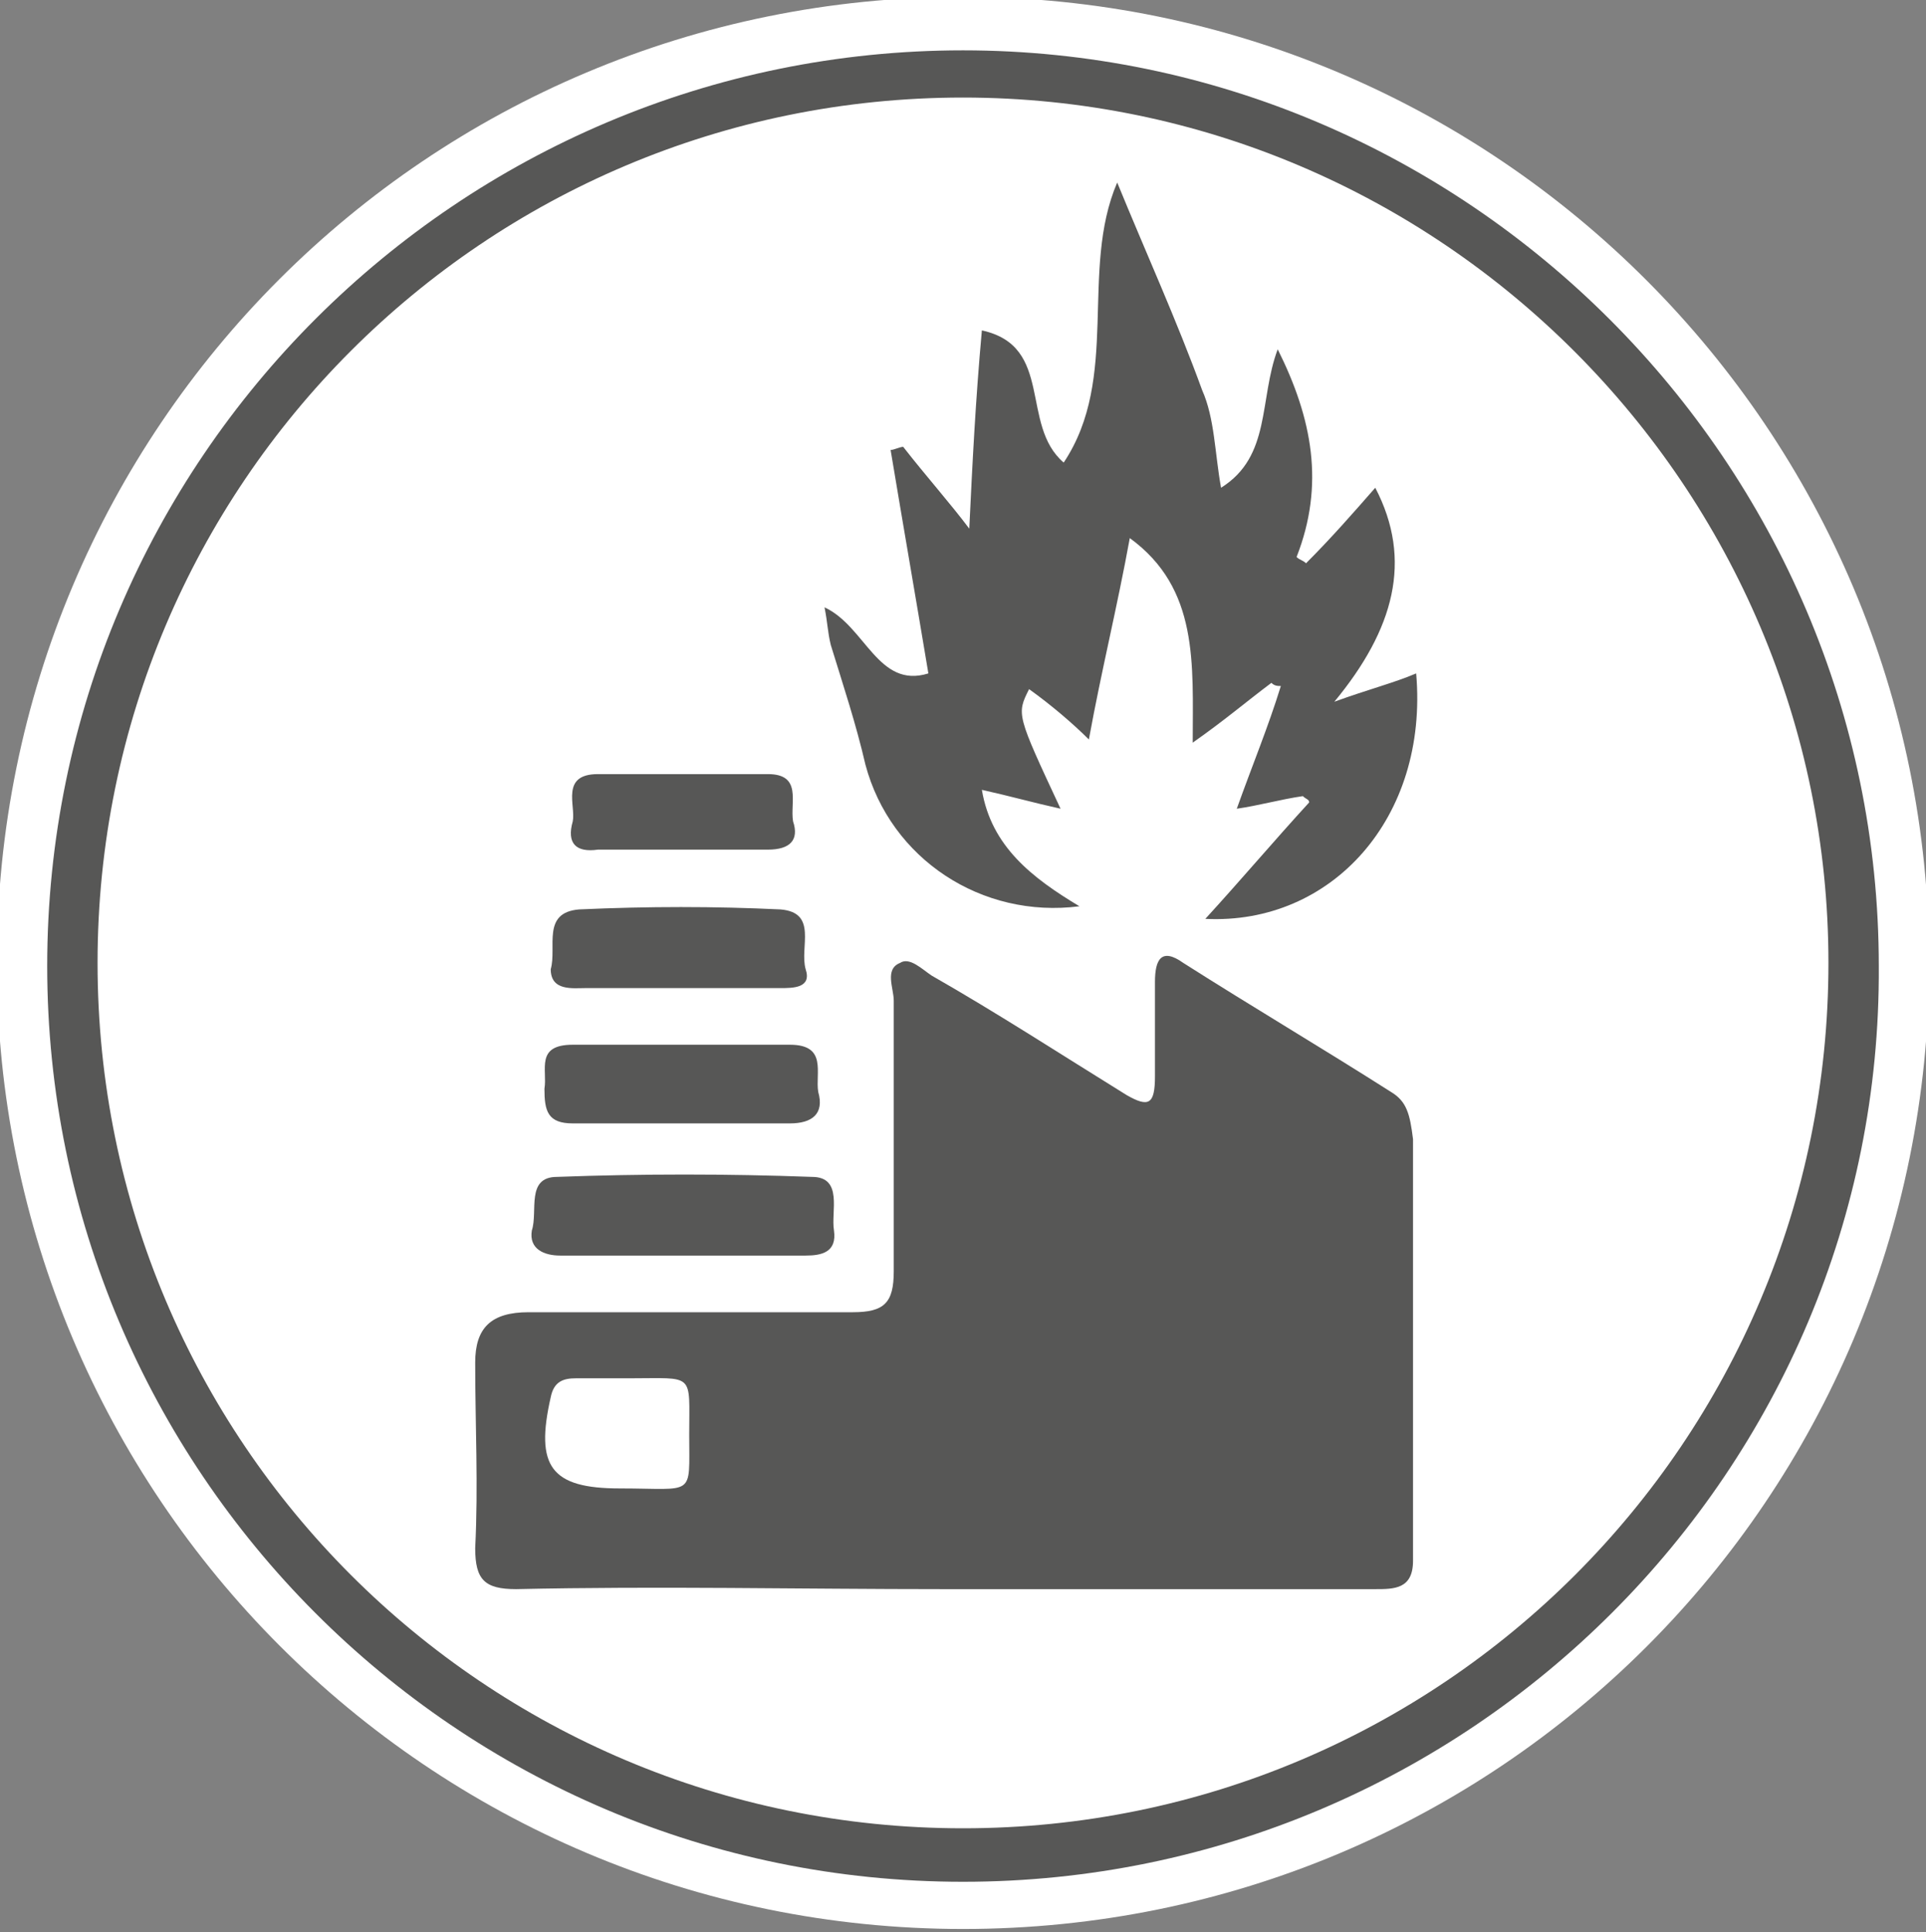
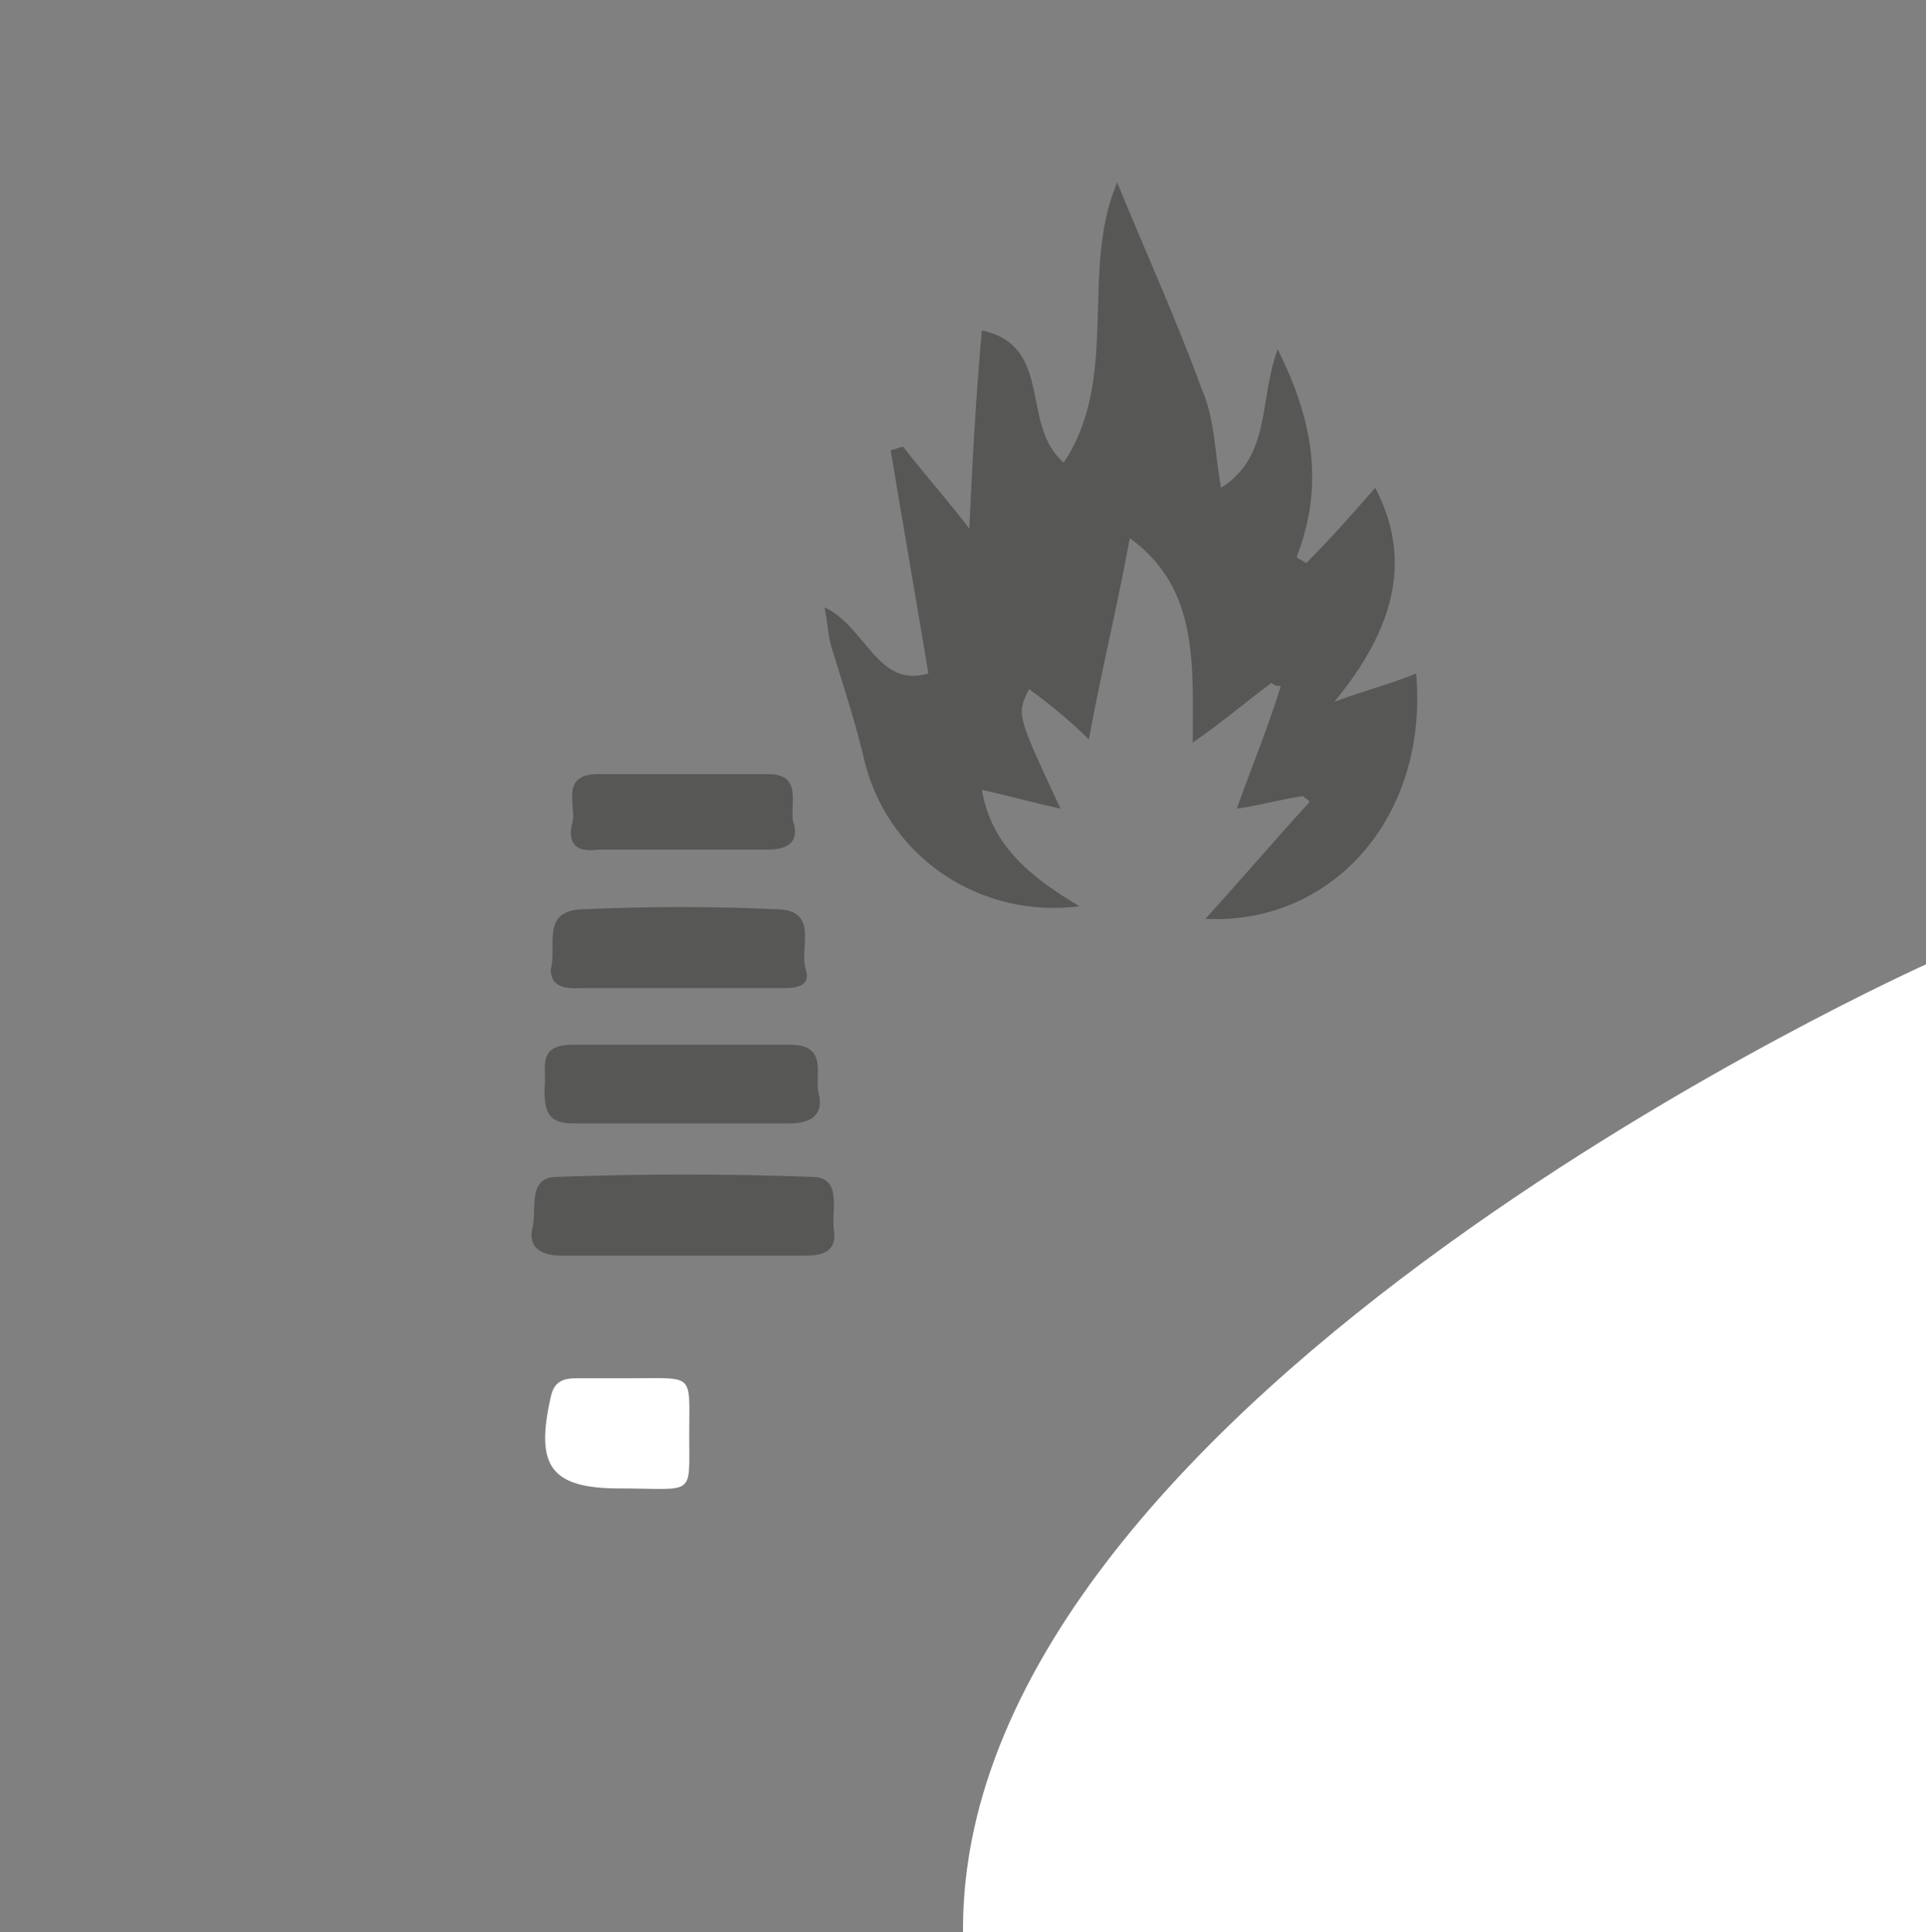
<svg xmlns="http://www.w3.org/2000/svg" version="1.1" id="Calque_1" x="0px" y="0px" viewBox="165.4 -208.6 61.2 61.4" style="enable-background:new 165.4 -208.6 61.2 61.4;" xml:space="preserve">
  <rect x="165.4" y="-208.6" width="61.2" height="61.4" fill="#808080" stroke="none" />
  <style type="text/css">
	.st0{fill:#FFFFFF;}
	.st1{fill:#575756;}
</style>
  <g>
    <g>
      <g>
-         <path class="st0" d="M226.7-178c0-16.9-13.7-30.7-30.7-30.7s-30.7,13.7-30.7,30.7c0,16.9,13.7,30.7,30.7,30.7     S226.7-161,226.7-178" />
+         <path class="st0" d="M226.7-178s-30.7,13.7-30.7,30.7c0,16.9,13.7,30.7,30.7,30.7     S226.7-161,226.7-178" />
      </g>
      <g>
-         <path class="st0" d="M224.4-178c0-15.6-12.7-28.3-28.3-28.3c-15.6,0-28.3,12.7-28.3,28.3c0,15.6,12.7,28.3,28.3,28.3     C211.7-149.6,224.4-162.3,224.4-178" />
-       </g>
+         </g>
      <g>
-         <path class="st1" d="M196-148.8c-16.1,0-29.1-13.1-29.1-29.1c0-16.1,13.1-29.1,29.1-29.1s29.1,13.1,29.1,29.1     C225.2-161.9,212.1-148.8,196-148.8z M196-205.5c-15.2,0-27.5,12.3-27.5,27.5c0,15.2,12.3,27.5,27.5,27.5s27.5-12.3,27.5-27.5     C223.5-193.1,211.2-205.5,196-205.5z" />
-       </g>
+         </g>
      <g>
-         <path class="st1" d="M209.6-173.9c-2.2-1.4-4.4-2.7-6.6-4.1c-0.7-0.5-0.9-0.1-0.9,0.6c0,1,0,2,0,3c0,0.9-0.2,1-0.9,0.6     c-2.1-1.3-4.1-2.6-6.2-3.8c-0.3-0.2-0.7-0.6-1-0.4c-0.5,0.2-0.2,0.8-0.2,1.2c0,2.9,0,5.7,0,8.6c0,1-0.3,1.3-1.3,1.3     c-3.4,0-6.9,0-10.3,0c-1.2,0-1.7,0.5-1.7,1.6c0,2,0.1,3.9,0,5.9c0,1,0.3,1.3,1.3,1.3c4.5-0.1,9,0,13.6,0c4.6,0,9.1,0,13.7,0     c0.6,0,1.2,0,1.2-0.9c0-4.5,0-9,0-13.4C210.2-173.2,210.1-173.6,209.6-173.9" />
-       </g>
+         </g>
    </g>
    <g>
      <path class="st0" d="M185.4-164.8c-0.6,0-1.1,0-1.7,0c-0.4,0-0.7,0.1-0.8,0.6c-0.5,2.2,0,2.9,2.2,2.9c2.4,0,2.2,0.3,2.2-1.7    C187.3-165,187.5-164.8,185.4-164.8" />
    </g>
    <g>
      <path class="st1" d="M184-177.2c1,0,2,0,3,0v0h3.2c0.4,0,1,0,0.8-0.6c-0.2-0.7,0.4-1.8-0.8-1.9c-2.1-0.1-4.2-0.1-6.4,0    c-1.2,0.1-0.7,1.2-0.9,1.9C182.9-177.1,183.6-177.2,184-177.2" />
    </g>
    <g>
      <path class="st1" d="M183.2-168.7c1.3,0,2.6,0,3.9,0v0c1.3,0,2.6,0,3.9,0c0.5,0,1-0.1,0.9-0.8c-0.1-0.6,0.3-1.7-0.7-1.7    c-2.7-0.1-5.4-0.1-8.1,0c-1,0-0.6,1.1-0.8,1.7C182.2-168.9,182.7-168.7,183.2-168.7" />
    </g>
    <g>
      <path class="st1" d="M183.6-172.9c1.1,0,2.3,0,3.4,0v0c1.2,0,2.3,0,3.5,0c0.7,0,1.1-0.3,0.9-1c-0.1-0.6,0.3-1.5-0.9-1.5    c-2.3,0-4.6,0-6.9,0c-1.2,0-0.8,0.8-0.9,1.4C182.7-173.3,182.8-172.9,183.6-172.9" />
    </g>
    <g>
      <path class="st1" d="M184.4-181.6c0.9,0,1.8,0,2.7,0c0.9,0,1.8,0,2.7,0c0.7,0,1-0.3,0.8-0.9c-0.1-0.6,0.3-1.5-0.8-1.5    c-1.8,0-3.6,0-5.4,0c-1.2,0-0.7,1-0.8,1.5C183.4-181.8,183.7-181.5,184.4-181.6" />
    </g>
    <g>
      <path class="st1" d="M209.1-193.1c-0.7,0.8-1.4,1.6-2.2,2.4c-0.1-0.1-0.2-0.1-0.3-0.2c0.9-2.3,0.5-4.4-0.6-6.6    c-0.6,1.6-0.2,3.4-1.8,4.4c-0.2-1.1-0.2-2.2-0.6-3.1c-0.8-2.2-1.8-4.4-2.7-6.6c-1.2,2.8,0.1,6.2-1.7,8.9c-1.4-1.2-0.3-3.7-2.6-4.2    c-0.2,2.2-0.3,4.2-0.4,6.3c-0.6-0.8-1.4-1.7-2.1-2.6c-0.1,0-0.3,0.1-0.4,0.1c0.4,2.4,0.8,4.7,1.2,7.1c-1.6,0.5-2-1.5-3.3-2.1    c0.1,0.5,0.1,0.8,0.2,1.2c0.4,1.3,0.8,2.5,1.1,3.8c0.8,3,3.7,4.9,6.8,4.5c-1.5-0.9-2.8-1.9-3.1-3.7c0.9,0.2,1.6,0.4,2.5,0.6    c-1.4-3-1.4-3-1-3.8c0.7,0.5,1.4,1.1,1.9,1.6c0.4-2.2,0.9-4.2,1.3-6.4c2.2,1.6,2,4,2,6.5c1-0.7,1.7-1.3,2.5-1.9    c0.1,0.1,0.2,0.1,0.3,0.1c-0.4,1.3-0.9,2.5-1.4,3.9c0.7-0.1,1.4-0.3,2.1-0.4c0.1,0.1,0.2,0.1,0.2,0.2c-1.1,1.2-2.2,2.5-3.3,3.7    c4,0.2,7.1-3.2,6.7-7.8c-0.7,0.3-1.5,0.5-2.6,0.9C209.7-188.6,210.3-190.8,209.1-193.1" />
    </g>
  </g>
</svg>